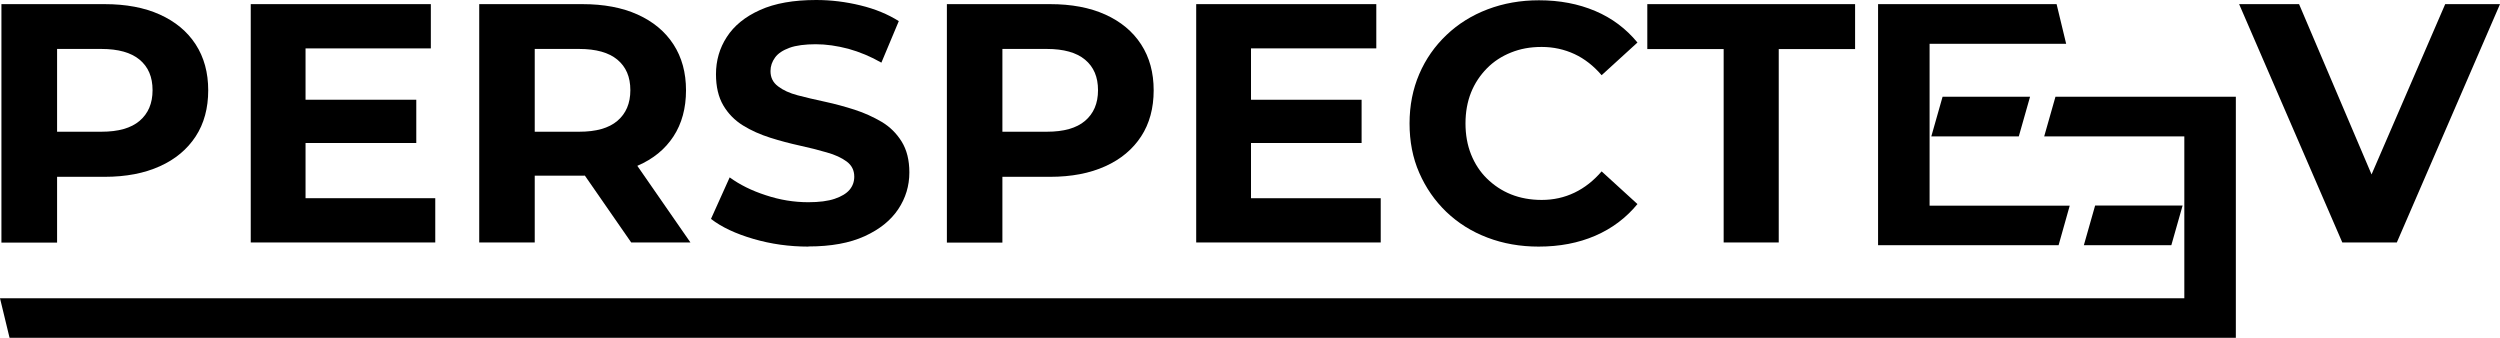
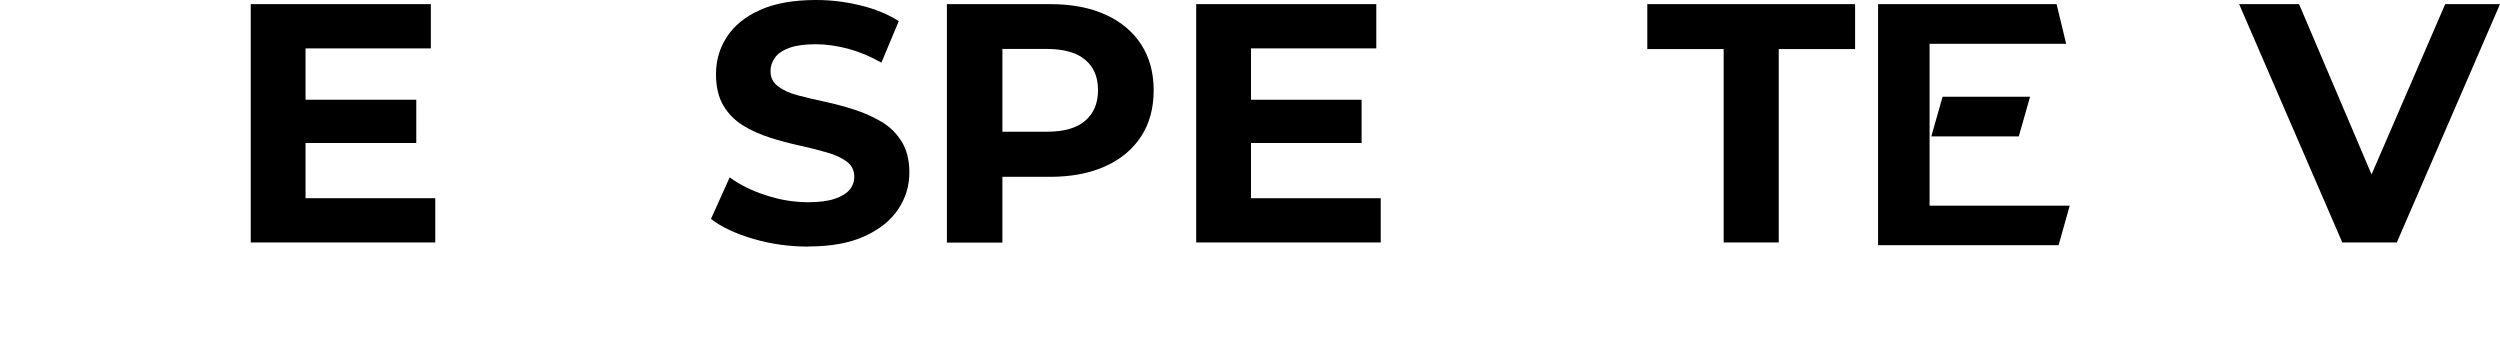
<svg xmlns="http://www.w3.org/2000/svg" id="Calque_2" data-name="Calque 2" viewBox="0 0 175.18 23.67">
  <g id="Calque_1-2" data-name="Calque 1-2">
    <g id="HARMONEE_PORTES" data-name="HARMONEE PORTES">
      <g>
-         <path d="M.1,16.99V.29h7.23c1.5,0,2.78.24,3.87.73,1.08.49,1.92,1.18,2.51,2.09s.88,1.98.88,3.22-.29,2.33-.88,3.23-1.42,1.6-2.51,2.09c-1.08.49-2.37.74-3.87.74H2.23l1.77-1.74v6.35H.1ZM3.99,11.07l-1.77-1.84h4.89c1.18,0,2.07-.25,2.67-.76s.91-1.22.91-2.15-.3-1.63-.91-2.14c-.6-.5-1.5-.75-2.67-.75H2.23l1.77-1.84v9.47h0Z" />
        <path d="M21.41,13.89h9.09v3.1h-12.93V.29h12.62v3.1h-8.78v10.5ZM21.13,6.99h8.04v3.03h-8.04s0-3.03,0-3.03Z" />
-         <path d="M33.58,16.99V.29h7.23c1.5,0,2.78.24,3.87.73,1.08.49,1.92,1.18,2.51,2.09s.88,1.98.88,3.22-.29,2.33-.88,3.23-1.42,1.58-2.51,2.05c-1.08.47-2.37.7-3.87.7h-5.11l1.77-1.67v6.35h-3.89ZM37.47,11.07l-1.77-1.84h4.89c1.18,0,2.07-.25,2.67-.76.6-.51.91-1.22.91-2.15s-.3-1.63-.91-2.14c-.6-.5-1.5-.75-2.67-.75h-4.89l1.77-1.84v9.47h0ZM44.23,16.99l-4.2-6.06h4.15l4.2,6.06h-4.15Z" />
        <path d="M56.64,17.28c-1.34,0-2.62-.18-3.85-.54s-2.22-.82-2.97-1.4l1.31-2.91c.7.51,1.54.93,2.53,1.25.99.33,1.98.49,2.98.49.76,0,1.38-.08,1.85-.24.47-.16.82-.37,1.04-.63s.33-.57.33-.92c0-.45-.18-.8-.53-1.06s-.82-.48-1.4-.64c-.58-.17-1.21-.33-1.9-.48-.68-.15-1.37-.33-2.06-.55s-1.33-.5-1.91-.86c-.58-.36-1.04-.83-1.38-1.41s-.51-1.31-.51-2.18c0-.95.25-1.83.76-2.61.51-.79,1.28-1.42,2.33-1.89,1.04-.47,2.35-.7,3.93-.7,1.05,0,2.09.13,3.11.38,1.03.25,1.92.62,2.68,1.1l-1.22,2.91c-.75-.43-1.52-.75-2.31-.97-.8-.21-1.56-.32-2.29-.32s-1.38.08-1.84.25-.8.39-1.01.68-.32.6-.32.95c0,.45.17.8.53,1.07.35.27.81.48,1.38.63s1.21.3,1.91.45c.7.15,1.39.34,2.08.56.68.22,1.31.51,1.89.85.57.34,1.04.8,1.4,1.38s.54,1.3.54,2.16c0,.94-.26,1.8-.78,2.58s-1.3,1.41-2.35,1.89-2.36.72-3.94.72h0Z" />
        <path d="M66.35,16.99V.29h7.23c1.5,0,2.78.24,3.87.73,1.08.49,1.92,1.18,2.51,2.09.59.91.88,1.98.88,3.22s-.29,2.33-.88,3.23-1.42,1.6-2.51,2.09c-1.08.49-2.37.74-3.87.74h-5.11l1.77-1.74v6.35h-3.89ZM70.24,11.07l-1.77-1.84h4.89c1.18,0,2.07-.25,2.67-.76s.91-1.22.91-2.15-.3-1.63-.91-2.14c-.6-.5-1.5-.75-2.67-.75h-4.89l1.77-1.84v9.47h0Z" />
        <path d="M87.66,13.89h9.09v3.1h-12.93V.29h12.62v3.1h-8.78v10.5ZM87.37,6.99h8.04v3.03h-8.04v-3.03Z" />
-         <path d="M107.82,17.28c-1.29,0-2.49-.21-3.59-.63-1.11-.42-2.06-1.02-2.88-1.8-.81-.78-1.44-1.69-1.9-2.74s-.68-2.2-.68-3.46.23-2.41.68-3.46,1.09-1.96,1.91-2.74c.82-.78,1.78-1.38,2.89-1.8,1.11-.42,2.3-.63,3.59-.63,1.45,0,2.76.25,3.94.75s2.16,1.24,2.96,2.21l-2.51,2.29c-.56-.65-1.19-1.15-1.9-1.48s-1.48-.5-2.3-.5-1.5.13-2.15.39c-.65.26-1.22.63-1.69,1.11s-.85,1.04-1.11,1.69-.39,1.38-.39,2.17.13,1.52.39,2.17.63,1.22,1.11,1.69,1.04.85,1.69,1.11c.65.26,1.37.39,2.15.39.83,0,1.59-.17,2.3-.51.71-.34,1.34-.84,1.9-1.49l2.51,2.29c-.8.97-1.78,1.71-2.96,2.22s-2.5.76-3.96.76Z" />
        <path d="M120.78,16.99V3.44h-5.35V.29h14.56v3.15h-5.35v13.55h-3.87,0Z" />
        <path d="M164.13,16.99L156.9.29h4.2l6.3,14.8h-2.46l6.4-14.8h3.84l-7.23,16.7h-3.82,0Z" />
      </g>
-       <polygon points="153.06 16.68 153.06 20.9 0 20.9 .67 23.67 156.67 23.67 156.67 6.78 144.03 6.78 143.24 9.56 153.06 9.56 153.06 13.91 153.06 16.68" />
-       <path d="M148.61,17.18h-2.59c.27-.95.43-1.51.79-2.78h6.13c-.27.95-.29,1-.79,2.78h-3.54Z" />
      <polygon points="135.21 7.28 135.21 3.07 144.78 3.07 144.11 .29 131.6 .29 131.6 17.18 144.25 17.18 145.03 14.41 135.21 14.41 135.21 10.06 135.21 7.28" />
      <path d="M137.92,9.56h-2.59c.27-.95.43-1.51.79-2.78h6.13c-.27.95-.29,1-.79,2.78h-3.54Z" />
    </g>
  </g>
</svg>